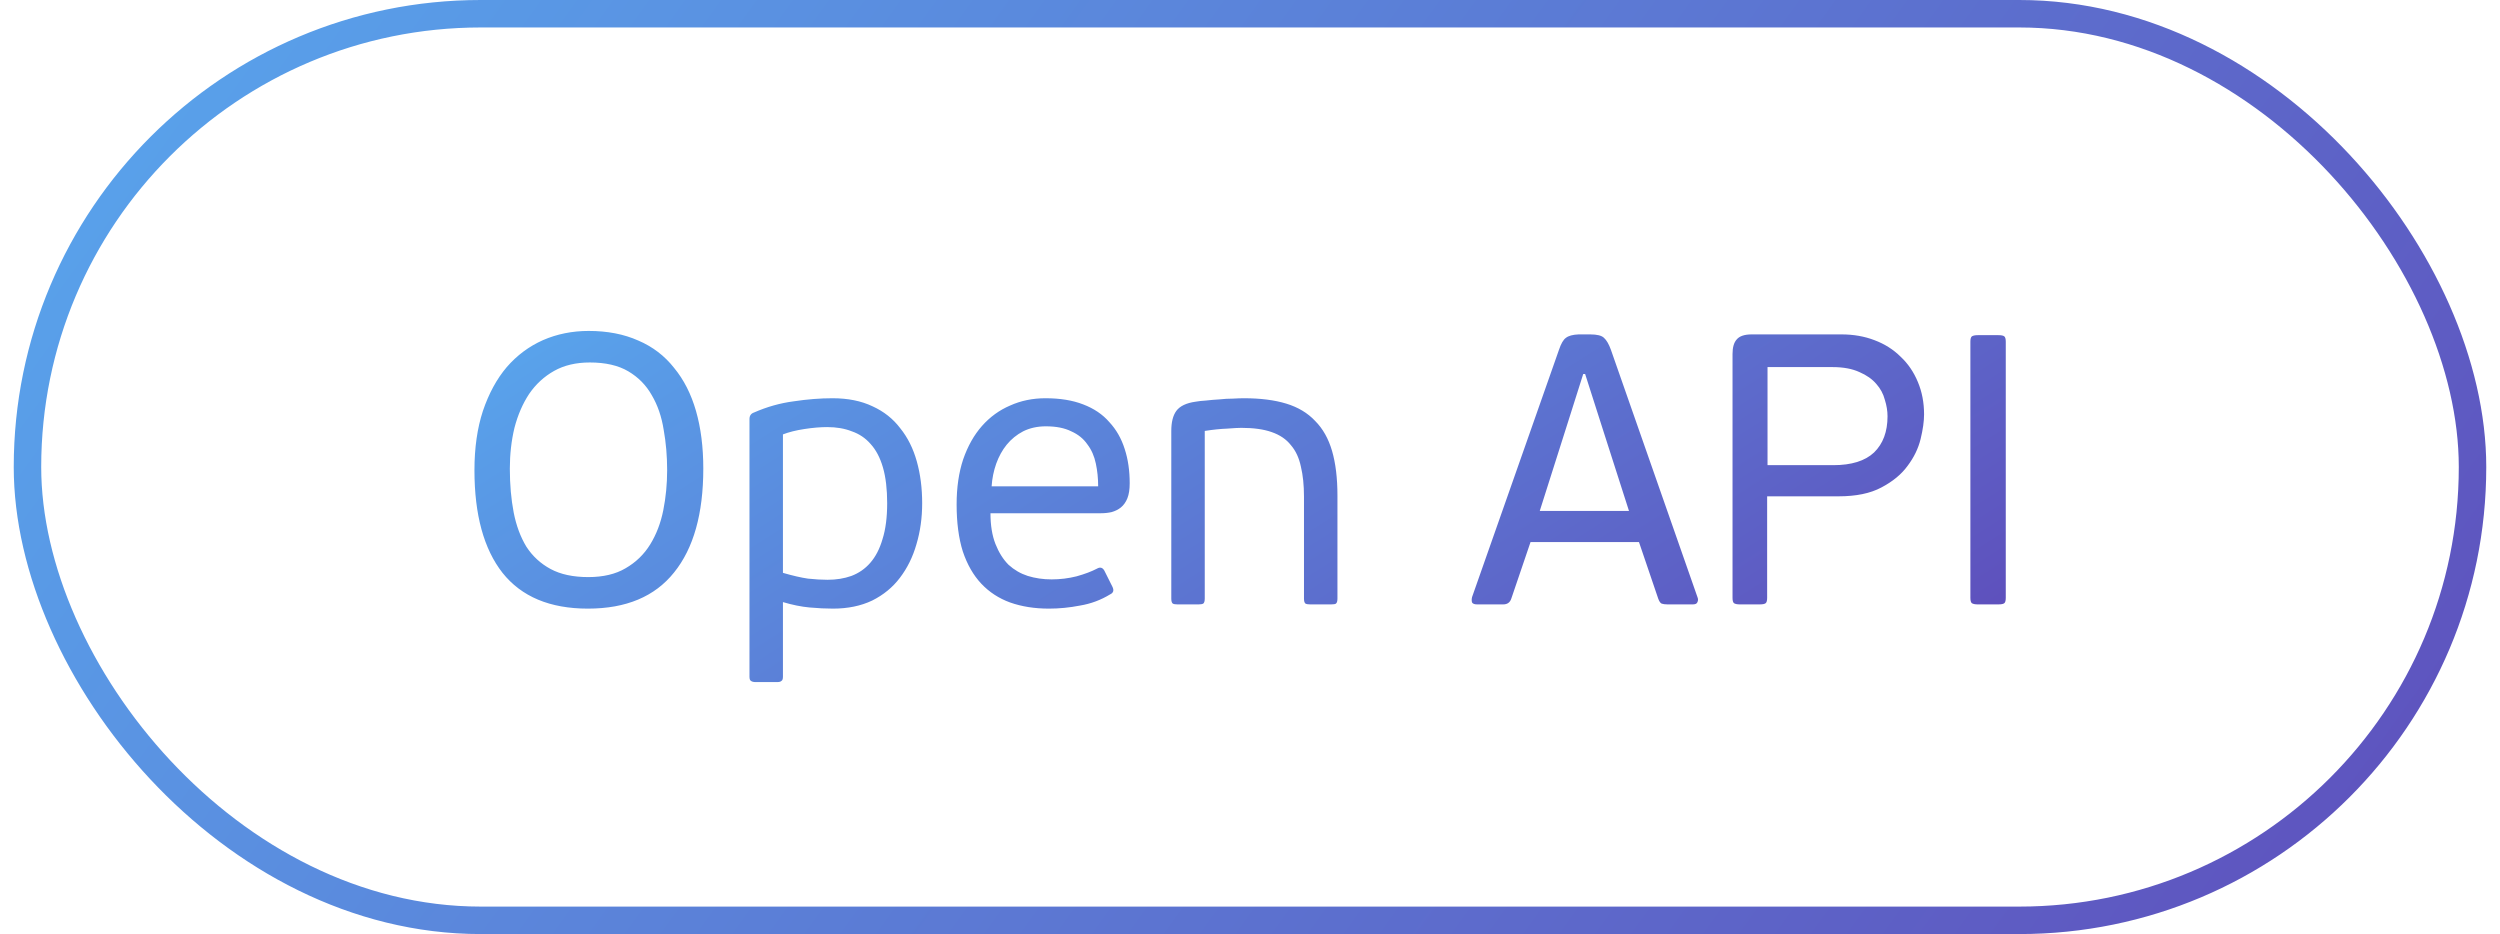
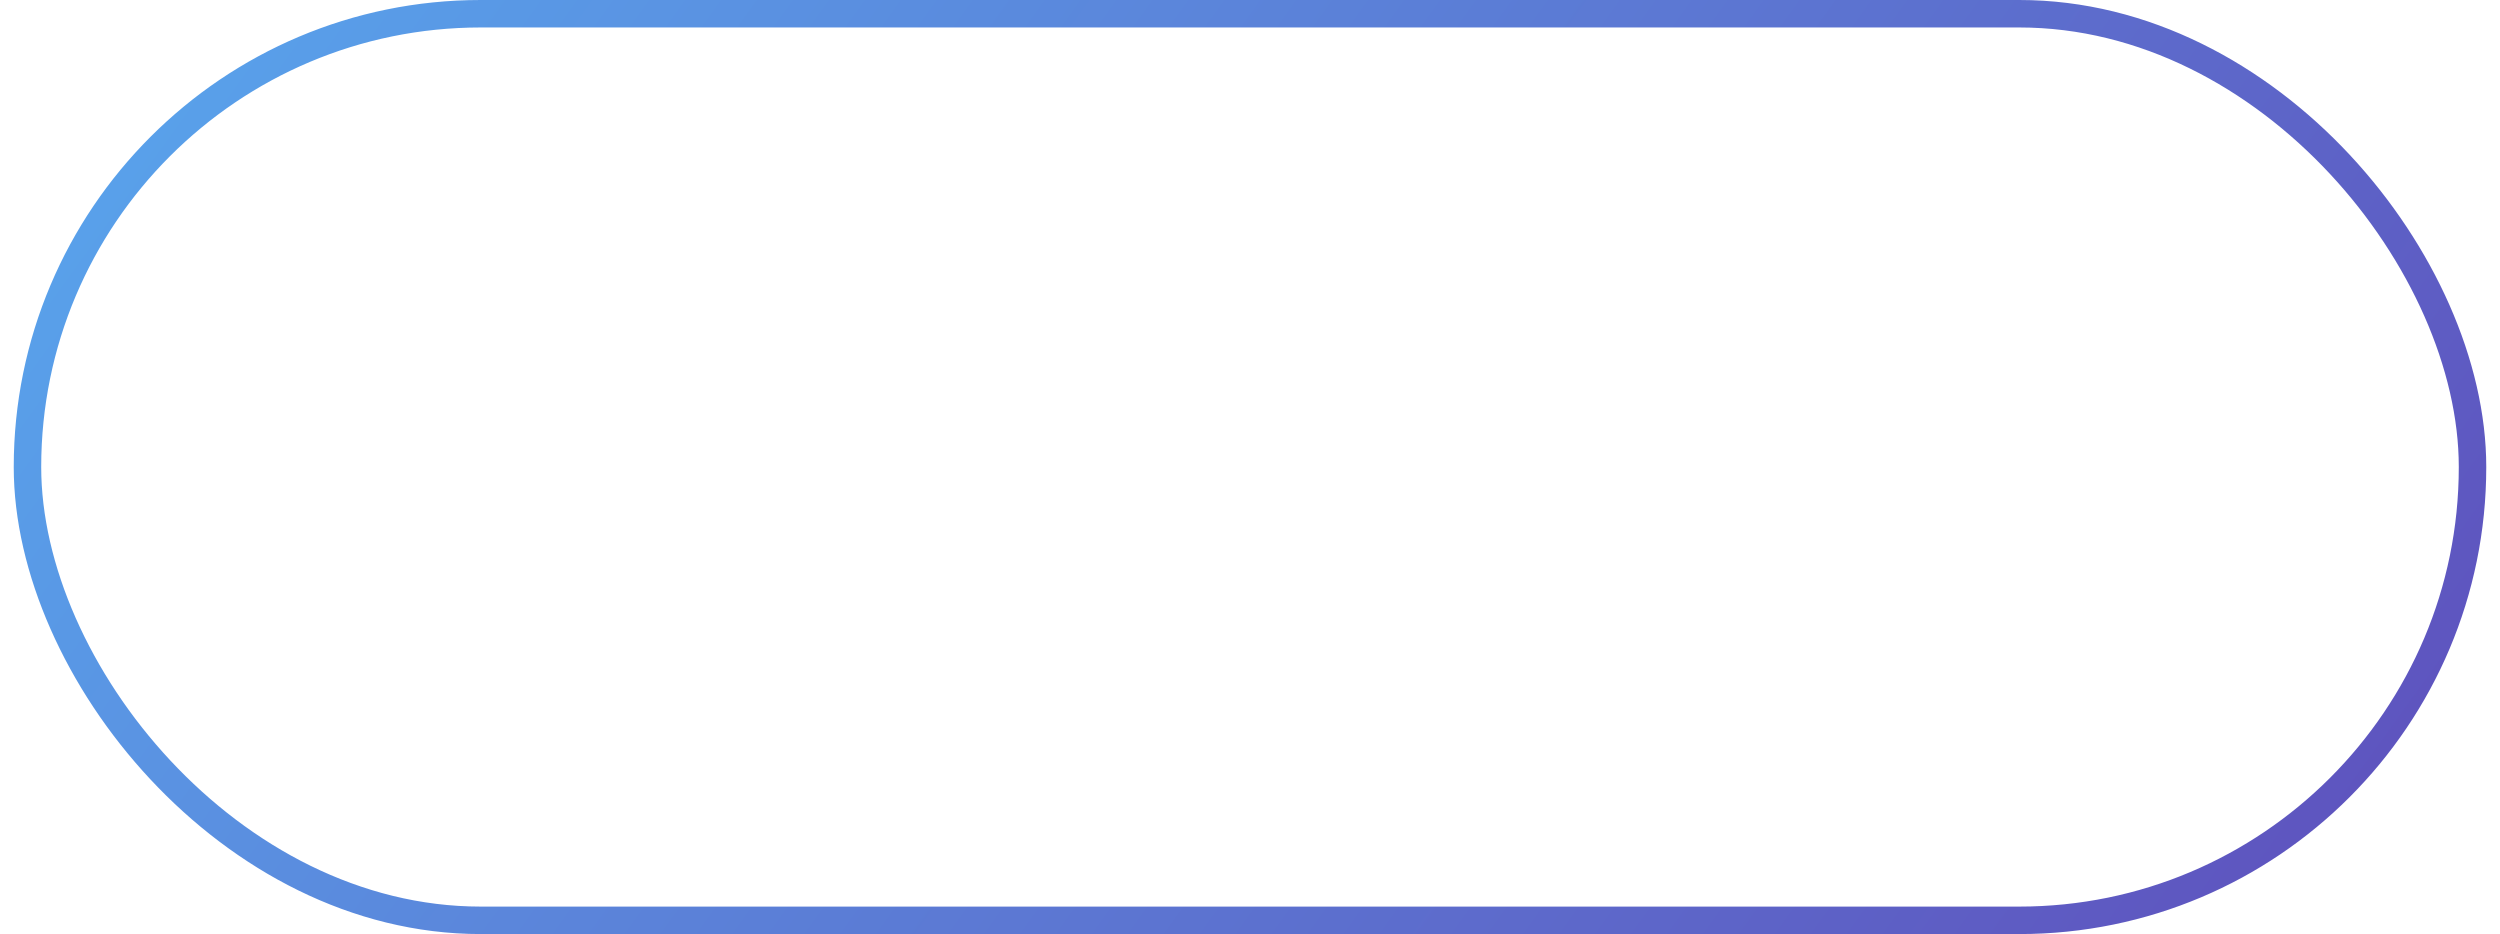
<svg xmlns="http://www.w3.org/2000/svg" width="91" height="34" viewBox="0 0 91 34" fill="none">
  <rect x="1" y="0.5" width="89" height="33" rx="16.5" stroke="url(#paint0_linear_650_9172)" />
-   <path d="M25.6 17.058C25.6 18.701 25.245 19.961 24.536 20.838C23.836 21.715 22.791 22.154 21.4 22.154C20.019 22.154 18.983 21.72 18.292 20.852C17.611 19.984 17.27 18.738 17.27 17.114C17.27 16.302 17.373 15.583 17.578 14.958C17.793 14.323 18.082 13.791 18.446 13.362C18.819 12.933 19.258 12.606 19.762 12.382C20.275 12.158 20.831 12.046 21.428 12.046C22.109 12.046 22.711 12.163 23.234 12.396C23.757 12.62 24.191 12.951 24.536 13.39C24.891 13.819 25.157 14.342 25.334 14.958C25.511 15.574 25.6 16.274 25.6 17.058ZM24.284 17.114C24.284 16.601 24.242 16.111 24.158 15.644C24.083 15.168 23.939 14.748 23.724 14.384C23.519 14.02 23.234 13.731 22.87 13.516C22.506 13.301 22.039 13.194 21.47 13.194C20.966 13.194 20.532 13.297 20.168 13.502C19.804 13.707 19.501 13.987 19.258 14.342C19.025 14.697 18.847 15.107 18.726 15.574C18.614 16.041 18.558 16.535 18.558 17.058C18.558 17.637 18.605 18.169 18.698 18.654C18.791 19.13 18.945 19.545 19.16 19.9C19.384 20.245 19.678 20.516 20.042 20.712C20.406 20.908 20.863 21.006 21.414 21.006C21.955 21.006 22.408 20.899 22.772 20.684C23.145 20.469 23.444 20.18 23.668 19.816C23.892 19.452 24.051 19.037 24.144 18.57C24.237 18.103 24.284 17.618 24.284 17.114ZM33.567 18.318C33.567 18.85 33.497 19.349 33.357 19.816C33.226 20.273 33.026 20.679 32.755 21.034C32.494 21.379 32.158 21.655 31.747 21.86C31.336 22.056 30.86 22.154 30.319 22.154C30.058 22.154 29.773 22.14 29.465 22.112C29.166 22.084 28.844 22.019 28.499 21.916V24.632C28.499 24.716 28.48 24.767 28.443 24.786C28.415 24.814 28.364 24.828 28.289 24.828H27.505C27.43 24.828 27.374 24.814 27.337 24.786C27.3 24.767 27.281 24.716 27.281 24.632V15.252C27.281 15.131 27.337 15.051 27.449 15.014C27.916 14.809 28.396 14.673 28.891 14.608C29.386 14.533 29.857 14.496 30.305 14.496C30.865 14.496 31.35 14.594 31.761 14.79C32.172 14.977 32.508 15.243 32.769 15.588C33.04 15.924 33.24 16.325 33.371 16.792C33.502 17.259 33.567 17.767 33.567 18.318ZM32.293 18.318C32.293 17.805 32.242 17.371 32.139 17.016C32.036 16.661 31.887 16.377 31.691 16.162C31.504 15.947 31.276 15.793 31.005 15.7C30.744 15.597 30.445 15.546 30.109 15.546C29.866 15.546 29.591 15.569 29.283 15.616C28.975 15.663 28.714 15.728 28.499 15.812V20.852C28.854 20.955 29.157 21.025 29.409 21.062C29.67 21.09 29.908 21.104 30.123 21.104C30.44 21.104 30.73 21.057 30.991 20.964C31.262 20.861 31.49 20.703 31.677 20.488C31.873 20.264 32.022 19.975 32.125 19.62C32.237 19.265 32.293 18.831 32.293 18.318ZM38.055 14.496C38.587 14.496 39.045 14.571 39.427 14.72C39.819 14.869 40.137 15.084 40.379 15.364C40.631 15.635 40.818 15.961 40.939 16.344C41.061 16.717 41.121 17.133 41.121 17.59C41.121 17.814 41.093 17.996 41.037 18.136C40.981 18.276 40.902 18.388 40.799 18.472C40.706 18.547 40.594 18.603 40.463 18.64C40.342 18.668 40.211 18.682 40.071 18.682H36.053C36.053 19.121 36.114 19.494 36.235 19.802C36.357 20.11 36.515 20.362 36.711 20.558C36.917 20.745 37.15 20.88 37.411 20.964C37.682 21.048 37.971 21.09 38.279 21.09C38.587 21.09 38.891 21.053 39.189 20.978C39.488 20.894 39.735 20.801 39.931 20.698C40.043 20.633 40.132 20.656 40.197 20.768L40.491 21.356C40.557 21.487 40.529 21.58 40.407 21.636C40.071 21.841 39.707 21.977 39.315 22.042C38.933 22.117 38.555 22.154 38.181 22.154C37.659 22.154 37.187 22.079 36.767 21.93C36.357 21.781 36.007 21.552 35.717 21.244C35.428 20.936 35.204 20.544 35.045 20.068C34.896 19.592 34.821 19.023 34.821 18.36C34.821 17.744 34.901 17.198 35.059 16.722C35.227 16.237 35.456 15.831 35.745 15.504C36.035 15.177 36.375 14.93 36.767 14.762C37.159 14.585 37.589 14.496 38.055 14.496ZM39.973 17.702C39.973 17.413 39.945 17.137 39.889 16.876C39.833 16.605 39.731 16.372 39.581 16.176C39.441 15.971 39.245 15.812 38.993 15.7C38.751 15.579 38.443 15.518 38.069 15.518C37.761 15.518 37.486 15.579 37.243 15.7C37.01 15.821 36.809 15.985 36.641 16.19C36.483 16.386 36.357 16.615 36.263 16.876C36.17 17.137 36.114 17.413 36.095 17.702H39.973ZM48.683 21.79C48.683 21.883 48.664 21.944 48.627 21.972C48.599 21.991 48.543 22 48.459 22H47.689C47.614 22 47.558 21.991 47.521 21.972C47.483 21.944 47.465 21.883 47.465 21.79V18.08C47.465 17.66 47.427 17.296 47.353 16.988C47.287 16.671 47.166 16.409 46.989 16.204C46.821 15.989 46.587 15.831 46.289 15.728C45.999 15.625 45.631 15.574 45.183 15.574C45.08 15.574 44.907 15.583 44.665 15.602C44.422 15.611 44.151 15.639 43.853 15.686V21.79C43.853 21.883 43.834 21.944 43.797 21.972C43.759 21.991 43.703 22 43.629 22H42.859C42.784 22 42.728 21.991 42.691 21.972C42.653 21.944 42.635 21.883 42.635 21.79V15.686C42.635 15.369 42.695 15.126 42.817 14.958C42.947 14.781 43.181 14.669 43.517 14.622C43.619 14.603 43.745 14.589 43.895 14.58C44.053 14.561 44.217 14.547 44.385 14.538C44.553 14.519 44.716 14.51 44.875 14.51C45.033 14.501 45.169 14.496 45.281 14.496C45.878 14.496 46.391 14.561 46.821 14.692C47.25 14.823 47.6 15.033 47.871 15.322C48.151 15.602 48.356 15.966 48.487 16.414C48.617 16.862 48.683 17.403 48.683 18.038V21.79ZM60.695 22C60.611 22 60.541 21.991 60.485 21.972C60.439 21.953 60.397 21.893 60.359 21.79L59.659 19.732H55.711L55.011 21.79C54.965 21.93 54.867 22 54.717 22H53.765C53.672 22 53.611 21.977 53.583 21.93C53.565 21.874 53.565 21.809 53.583 21.734L56.747 12.732C56.822 12.508 56.906 12.363 56.999 12.298C57.093 12.223 57.247 12.181 57.461 12.172H57.881C58.133 12.172 58.301 12.214 58.385 12.298C58.479 12.382 58.563 12.527 58.637 12.732L61.787 21.734C61.815 21.799 61.815 21.86 61.787 21.916C61.769 21.972 61.713 22 61.619 22H60.695ZM58.357 15.672L57.699 13.614H57.629L56.999 15.602L56.047 18.598H59.295L58.357 15.672ZM63.064 12.886C63.064 12.643 63.115 12.466 63.218 12.354C63.32 12.233 63.502 12.172 63.764 12.172H67.026C67.464 12.172 67.866 12.242 68.23 12.382C68.603 12.522 68.92 12.723 69.182 12.984C69.452 13.236 69.662 13.544 69.812 13.908C69.961 14.263 70.036 14.655 70.036 15.084C70.036 15.336 69.994 15.635 69.91 15.98C69.826 16.325 69.667 16.652 69.434 16.96C69.21 17.268 68.892 17.529 68.482 17.744C68.08 17.959 67.562 18.066 66.928 18.066H64.324V21.762C64.324 21.865 64.305 21.93 64.268 21.958C64.23 21.986 64.16 22 64.058 22H63.33C63.236 22 63.166 21.986 63.12 21.958C63.082 21.93 63.064 21.865 63.064 21.762V12.886ZM68.706 15.154C68.706 14.958 68.673 14.757 68.608 14.552C68.552 14.337 68.449 14.146 68.3 13.978C68.15 13.801 67.945 13.656 67.684 13.544C67.422 13.423 67.096 13.362 66.704 13.362H64.338V16.932H66.732C67.394 16.932 67.889 16.778 68.216 16.47C68.542 16.153 68.706 15.714 68.706 15.154ZM71.722 12.438C71.722 12.335 71.741 12.27 71.778 12.242C71.825 12.214 71.895 12.2 71.988 12.2H72.744C72.847 12.2 72.917 12.214 72.954 12.242C72.992 12.27 73.01 12.335 73.01 12.438V21.762C73.01 21.865 72.992 21.93 72.954 21.958C72.917 21.986 72.847 22 72.744 22H71.988C71.895 22 71.825 21.986 71.778 21.958C71.741 21.93 71.722 21.865 71.722 21.762V12.438Z" fill="url(#paint1_linear_650_9172)" />
  <defs>
    <linearGradient id="paint0_linear_650_9172" x1="-31.815" y1="-2.584" x2="87.496" y2="83.245" gradientUnits="userSpaceOnUse">
      <stop stop-color="#56C7FF" />
      <stop offset="0.255" stop-color="#599DE8" />
      <stop offset="0.855" stop-color="#5F4AB9" />
      <stop offset="1" stop-color="#621DA1" />
    </linearGradient>
    <linearGradient id="paint1_linear_650_9172" x1="-4.325" y1="11.24" x2="29.16" y2="64.021" gradientUnits="userSpaceOnUse">
      <stop stop-color="#56C7FF" />
      <stop offset="0.255" stop-color="#599DE8" />
      <stop offset="0.855" stop-color="#5F4AB9" />
      <stop offset="1" stop-color="#621DA1" />
    </linearGradient>
  </defs>
</svg>